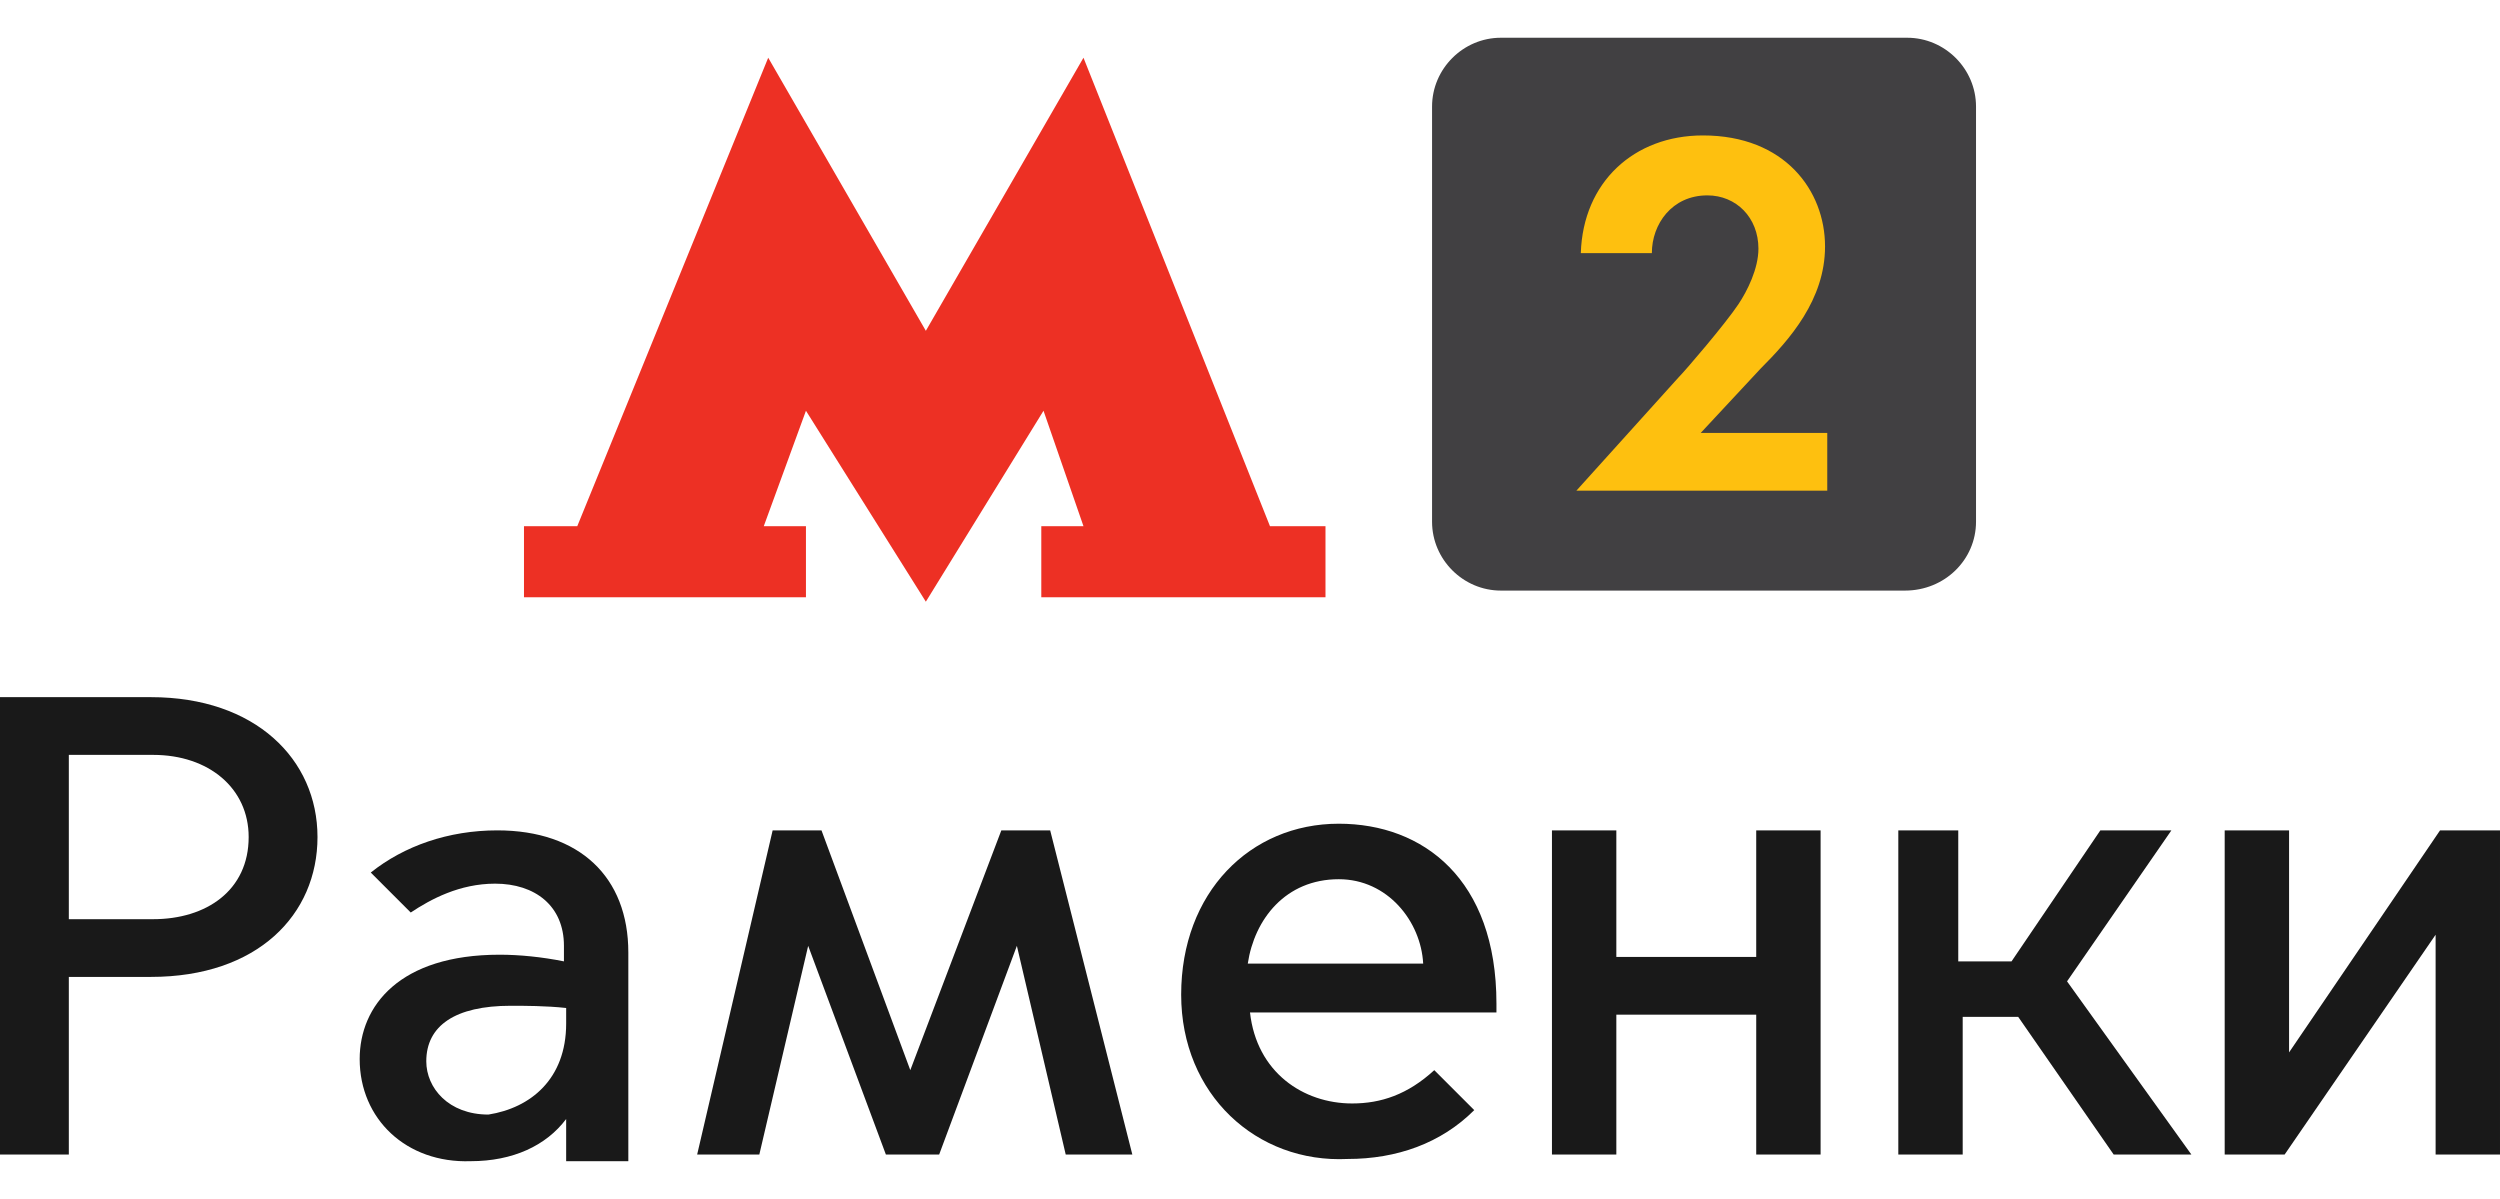
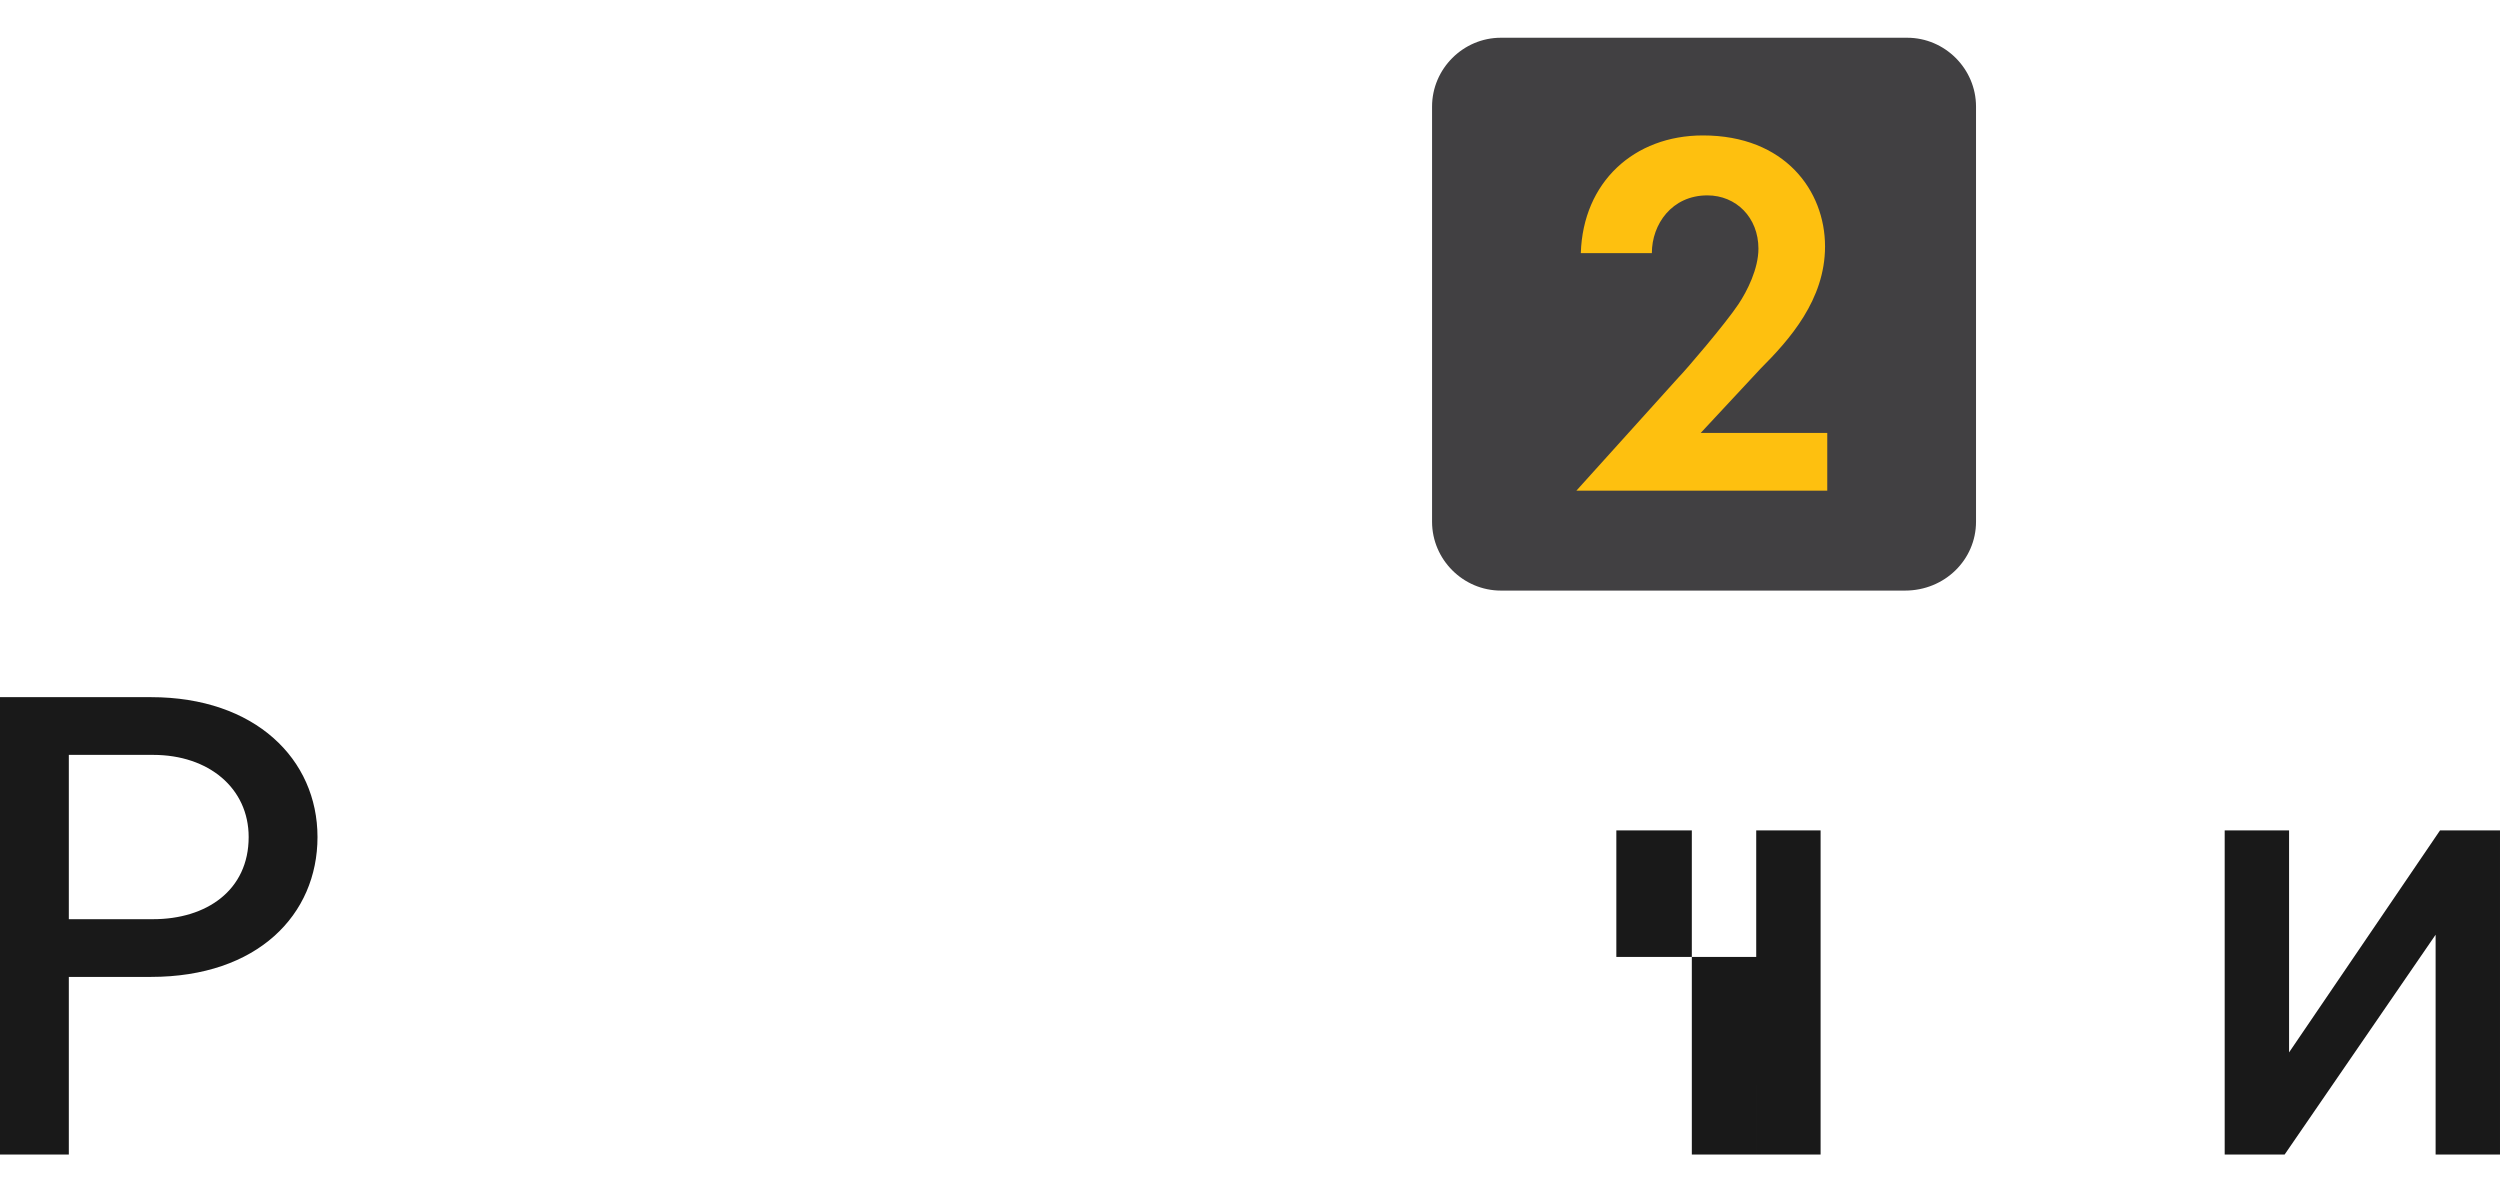
<svg xmlns="http://www.w3.org/2000/svg" id="Layer_1" x="0px" y="0px" viewBox="0 0 112.6 54" style="enable-background:new 0 0 112.6 54;" xml:space="preserve">
  <style type="text/css"> .st0{fill:#191919;} .st1{fill:#ED3024;} .st2{fill:#414042;} .st3{fill:#FEC00F;} </style>
  <g>
    <path class="st0" d="M0,31.4h6.8c4.7,0,7.5,2.8,7.5,6.3c0,3.5-2.7,6.3-7.5,6.3H3.1v8H0V31.4z M6.9,41.4c2.4,0,4.3-1.3,4.3-3.7 c0-2.2-1.8-3.7-4.3-3.7H3.1v7.4H6.9L6.9,41.4z" />
-     <path class="st0" d="M16.2,47.7c0-2.4,1.8-4.7,6.3-4.7c0.9,0,1.9,0.1,2.9,0.3v-0.7c0-1.8-1.3-2.8-3.1-2.8c-1.6,0-2.9,0.7-3.8,1.3 l-1.8-1.8c1.5-1.2,3.5-1.9,5.7-1.9c3.7,0,5.9,2.1,5.9,5.5v9.4h-2.8v-1.9l0,0c-0.9,1.2-2.4,1.9-4.3,1.9 C18.3,52.4,16.2,50.4,16.2,47.7z M25.5,46.1v-0.7c-0.9-0.1-1.9-0.1-2.5-0.1c-2.5,0-3.8,0.9-3.8,2.5c0,1.2,1,2.4,2.8,2.4 C23.9,49.9,25.5,48.6,25.5,46.1z" />
-     <path class="st0" d="M34.8,37.4H37l4,10.8l0,0l4.1-10.8h2.2L51,52H48l-2.2-9.4l0,0L42.3,52h-2.4l-3.5-9.4l0,0L34.2,52h-2.8 L34.8,37.4z" />
-     <path class="st0" d="M53.2,44.8c0-4.6,3.1-7.7,7.1-7.7c3.8,0,7.1,2.5,7.1,8.1v0.4H56.3c0.3,2.7,2.4,4.1,4.6,4.1 c1.3,0,2.5-0.4,3.7-1.5l1.8,1.8c-1.5,1.5-3.5,2.2-5.7,2.2C56.6,52.4,53.2,49.3,53.2,44.8z M64.1,43.4c-0.1-1.9-1.6-3.8-3.8-3.8 c-2.4,0-3.8,1.8-4.1,3.8C56.2,43.4,64.1,43.4,64.1,43.4z" />
-     <path class="st0" d="M69.9,37.4h2.9v5.7h6.3v-5.7h2.9V52h-2.9v-6.3h-6.3V52h-2.9V37.4z" />
-     <path class="st0" d="M85.3,37.4h2.9v5.9h2.4l4-5.9h3.2l-4.7,6.8l5.6,7.8h-3.5l-4.3-6.2h-2.5V52h-2.9V37.4H85.3z" />
+     <path class="st0" d="M69.9,37.4h2.9v5.7h6.3v-5.7h2.9V52h-2.9v-6.3V52h-2.9V37.4z" />
    <path class="st0" d="M100.2,37.4h2.9v10l0,0l6.8-10h2.7V52h-2.9v-9.9l0,0l-6.8,9.9h-2.7V37.4z" />
  </g>
  <g>
-     <polygon class="st1" points="57.2,23.7 48.8,2.6 41.7,14.9 34.6,2.6 26,23.7 23.6,23.7 23.6,26.9 36.3,26.9 36.3,23.7 34.4,23.7 36.3,18.5 41.7,27.1 47,18.5 48.8,23.7 46.9,23.7 46.9,26.9 59.7,26.9 59.7,23.7 " />
    <path class="st2" d="M85.8,26.6H67.6c-1.7,0-3.1-1.4-3.1-3.1V4.8c0-1.7,1.4-3.1,3.1-3.1h18.3c1.7,0,3.1,1.4,3.1,3.1v18.7 C89,25.2,87.6,26.6,85.8,26.6z" />
    <g>
      <path class="st3" d="M75.6,17c0.3-0.3,2.1-2.4,2.7-3.3c0.4-0.6,0.9-1.6,0.9-2.5c0-1.4-1-2.4-2.3-2.4c-1.6,0-2.5,1.3-2.5,2.6h-3.2 c0.1-3.2,2.4-5.3,5.5-5.3c3.7,0,5.5,2.5,5.5,5c0,2.4-1.6,4.2-2.9,5.5l-2.7,2.9h5.7v2.6H71L75.6,17z" />
    </g>
  </g>
</svg>